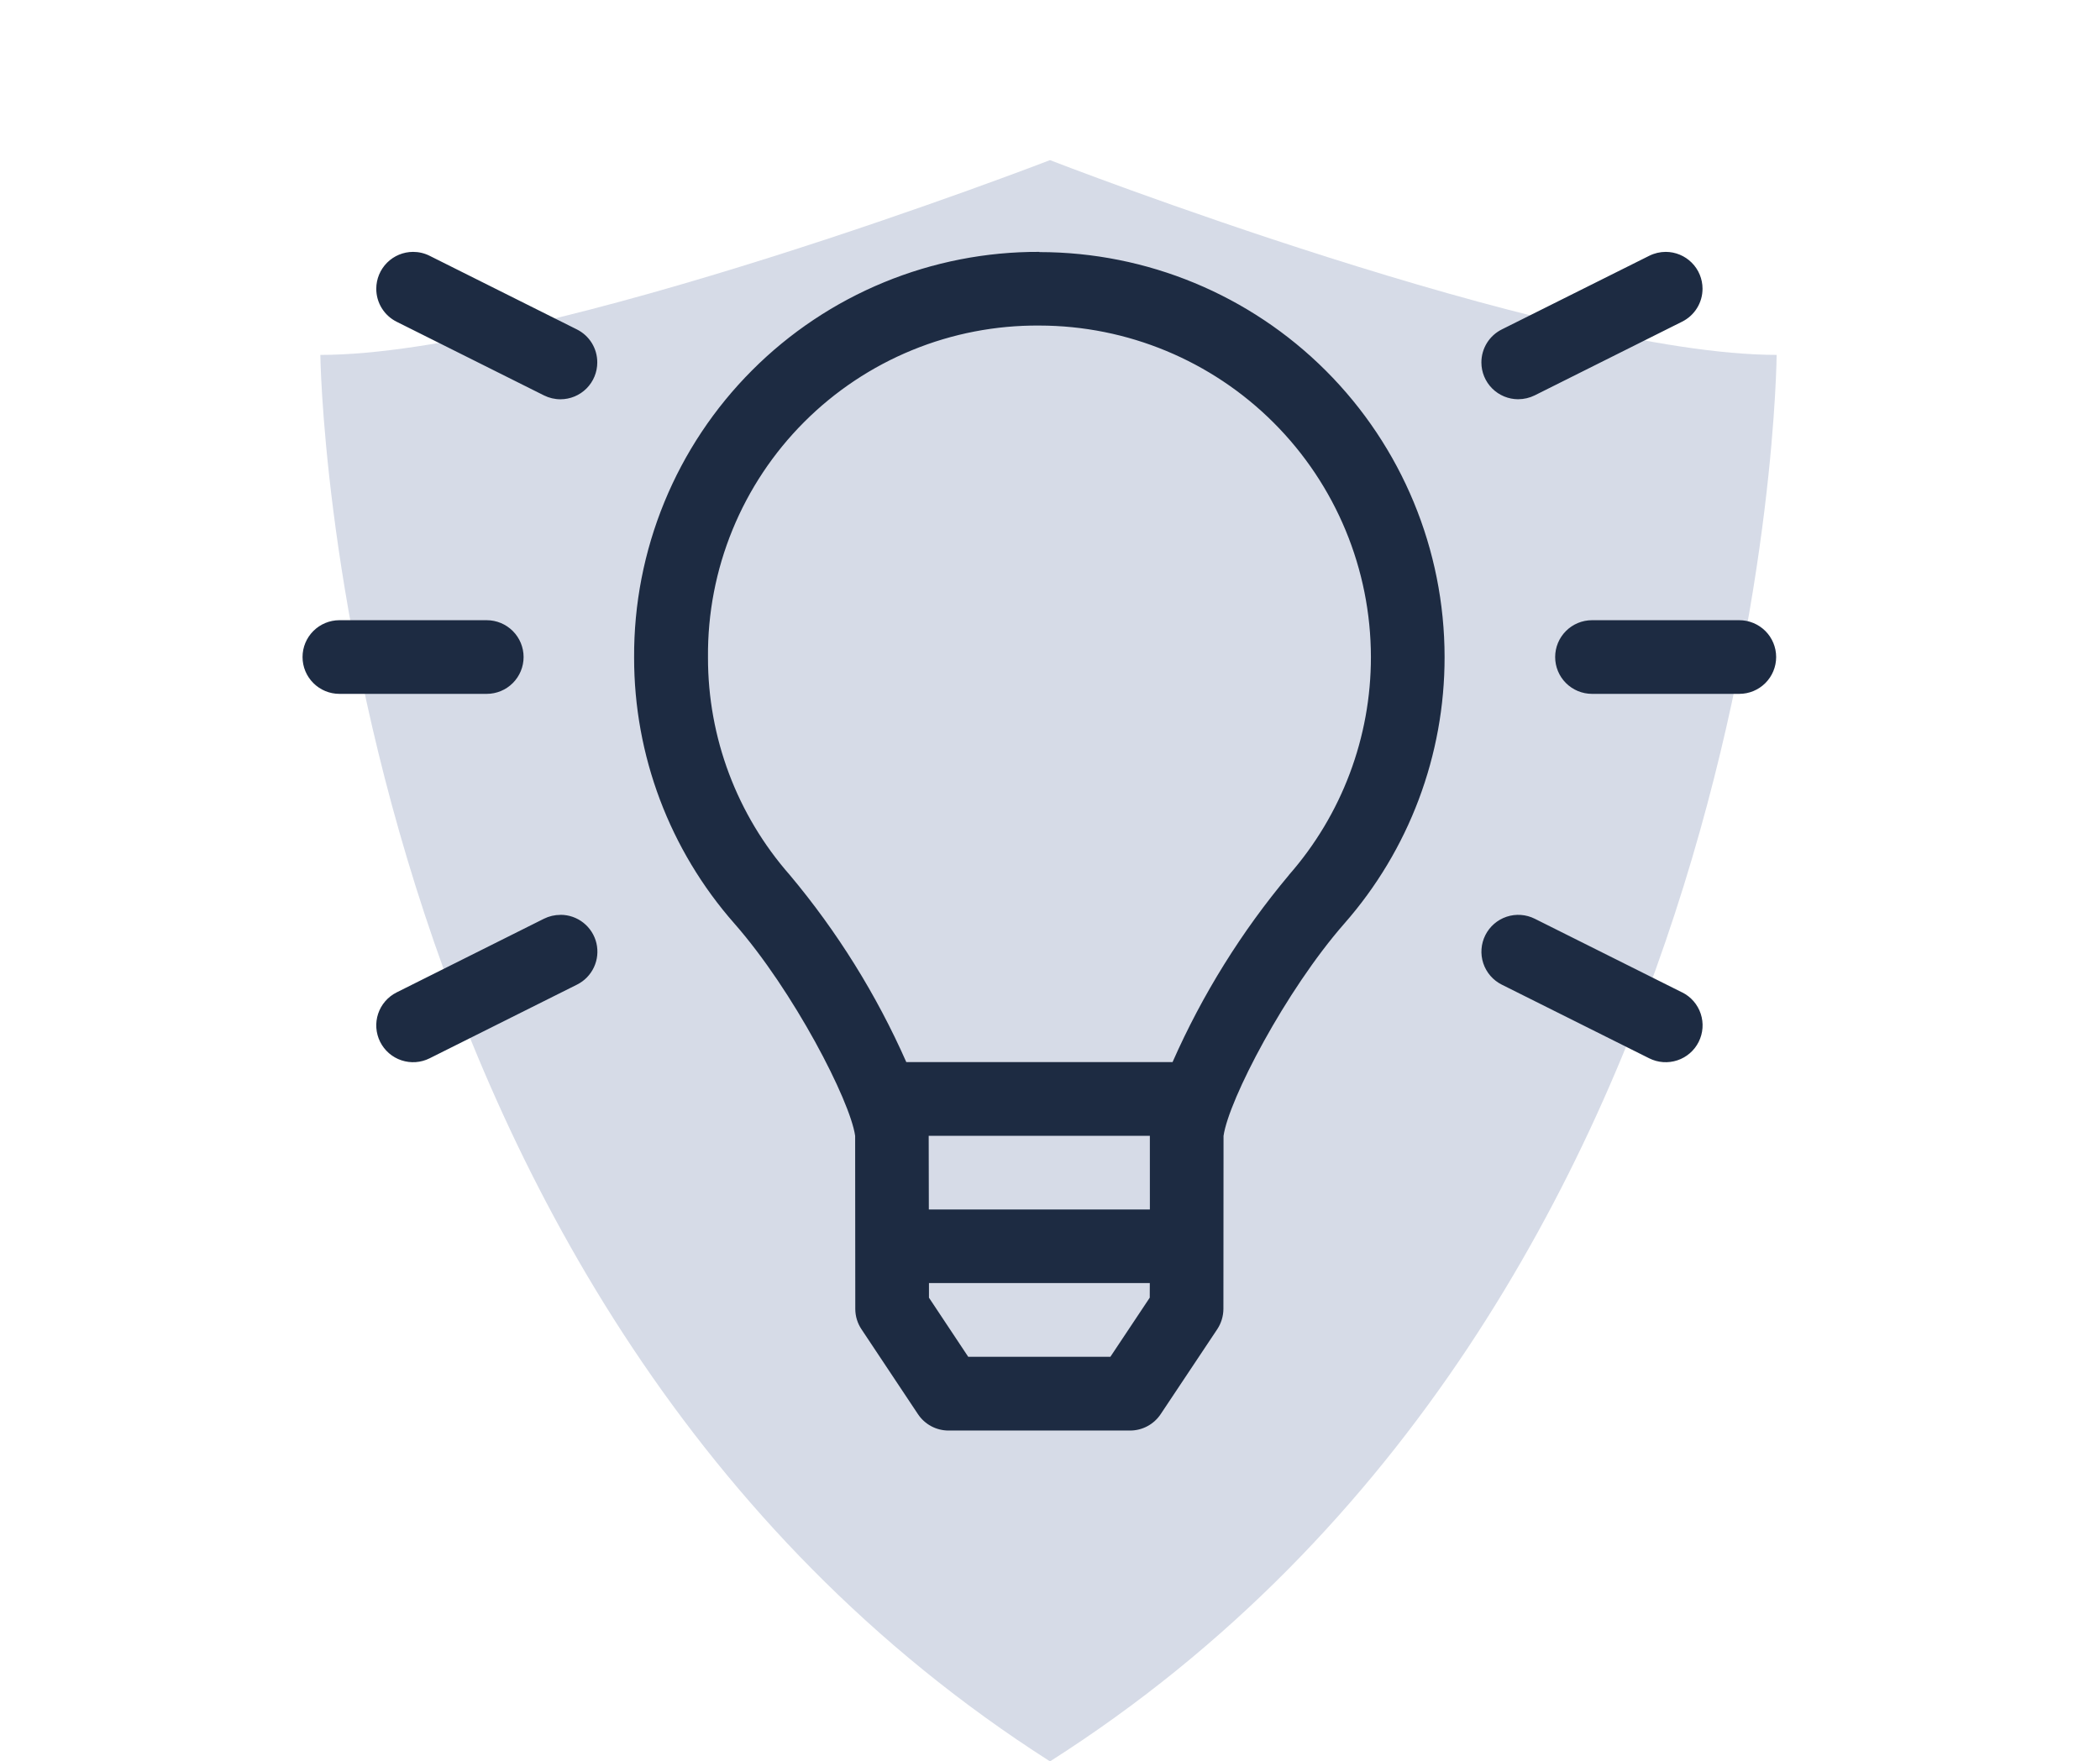
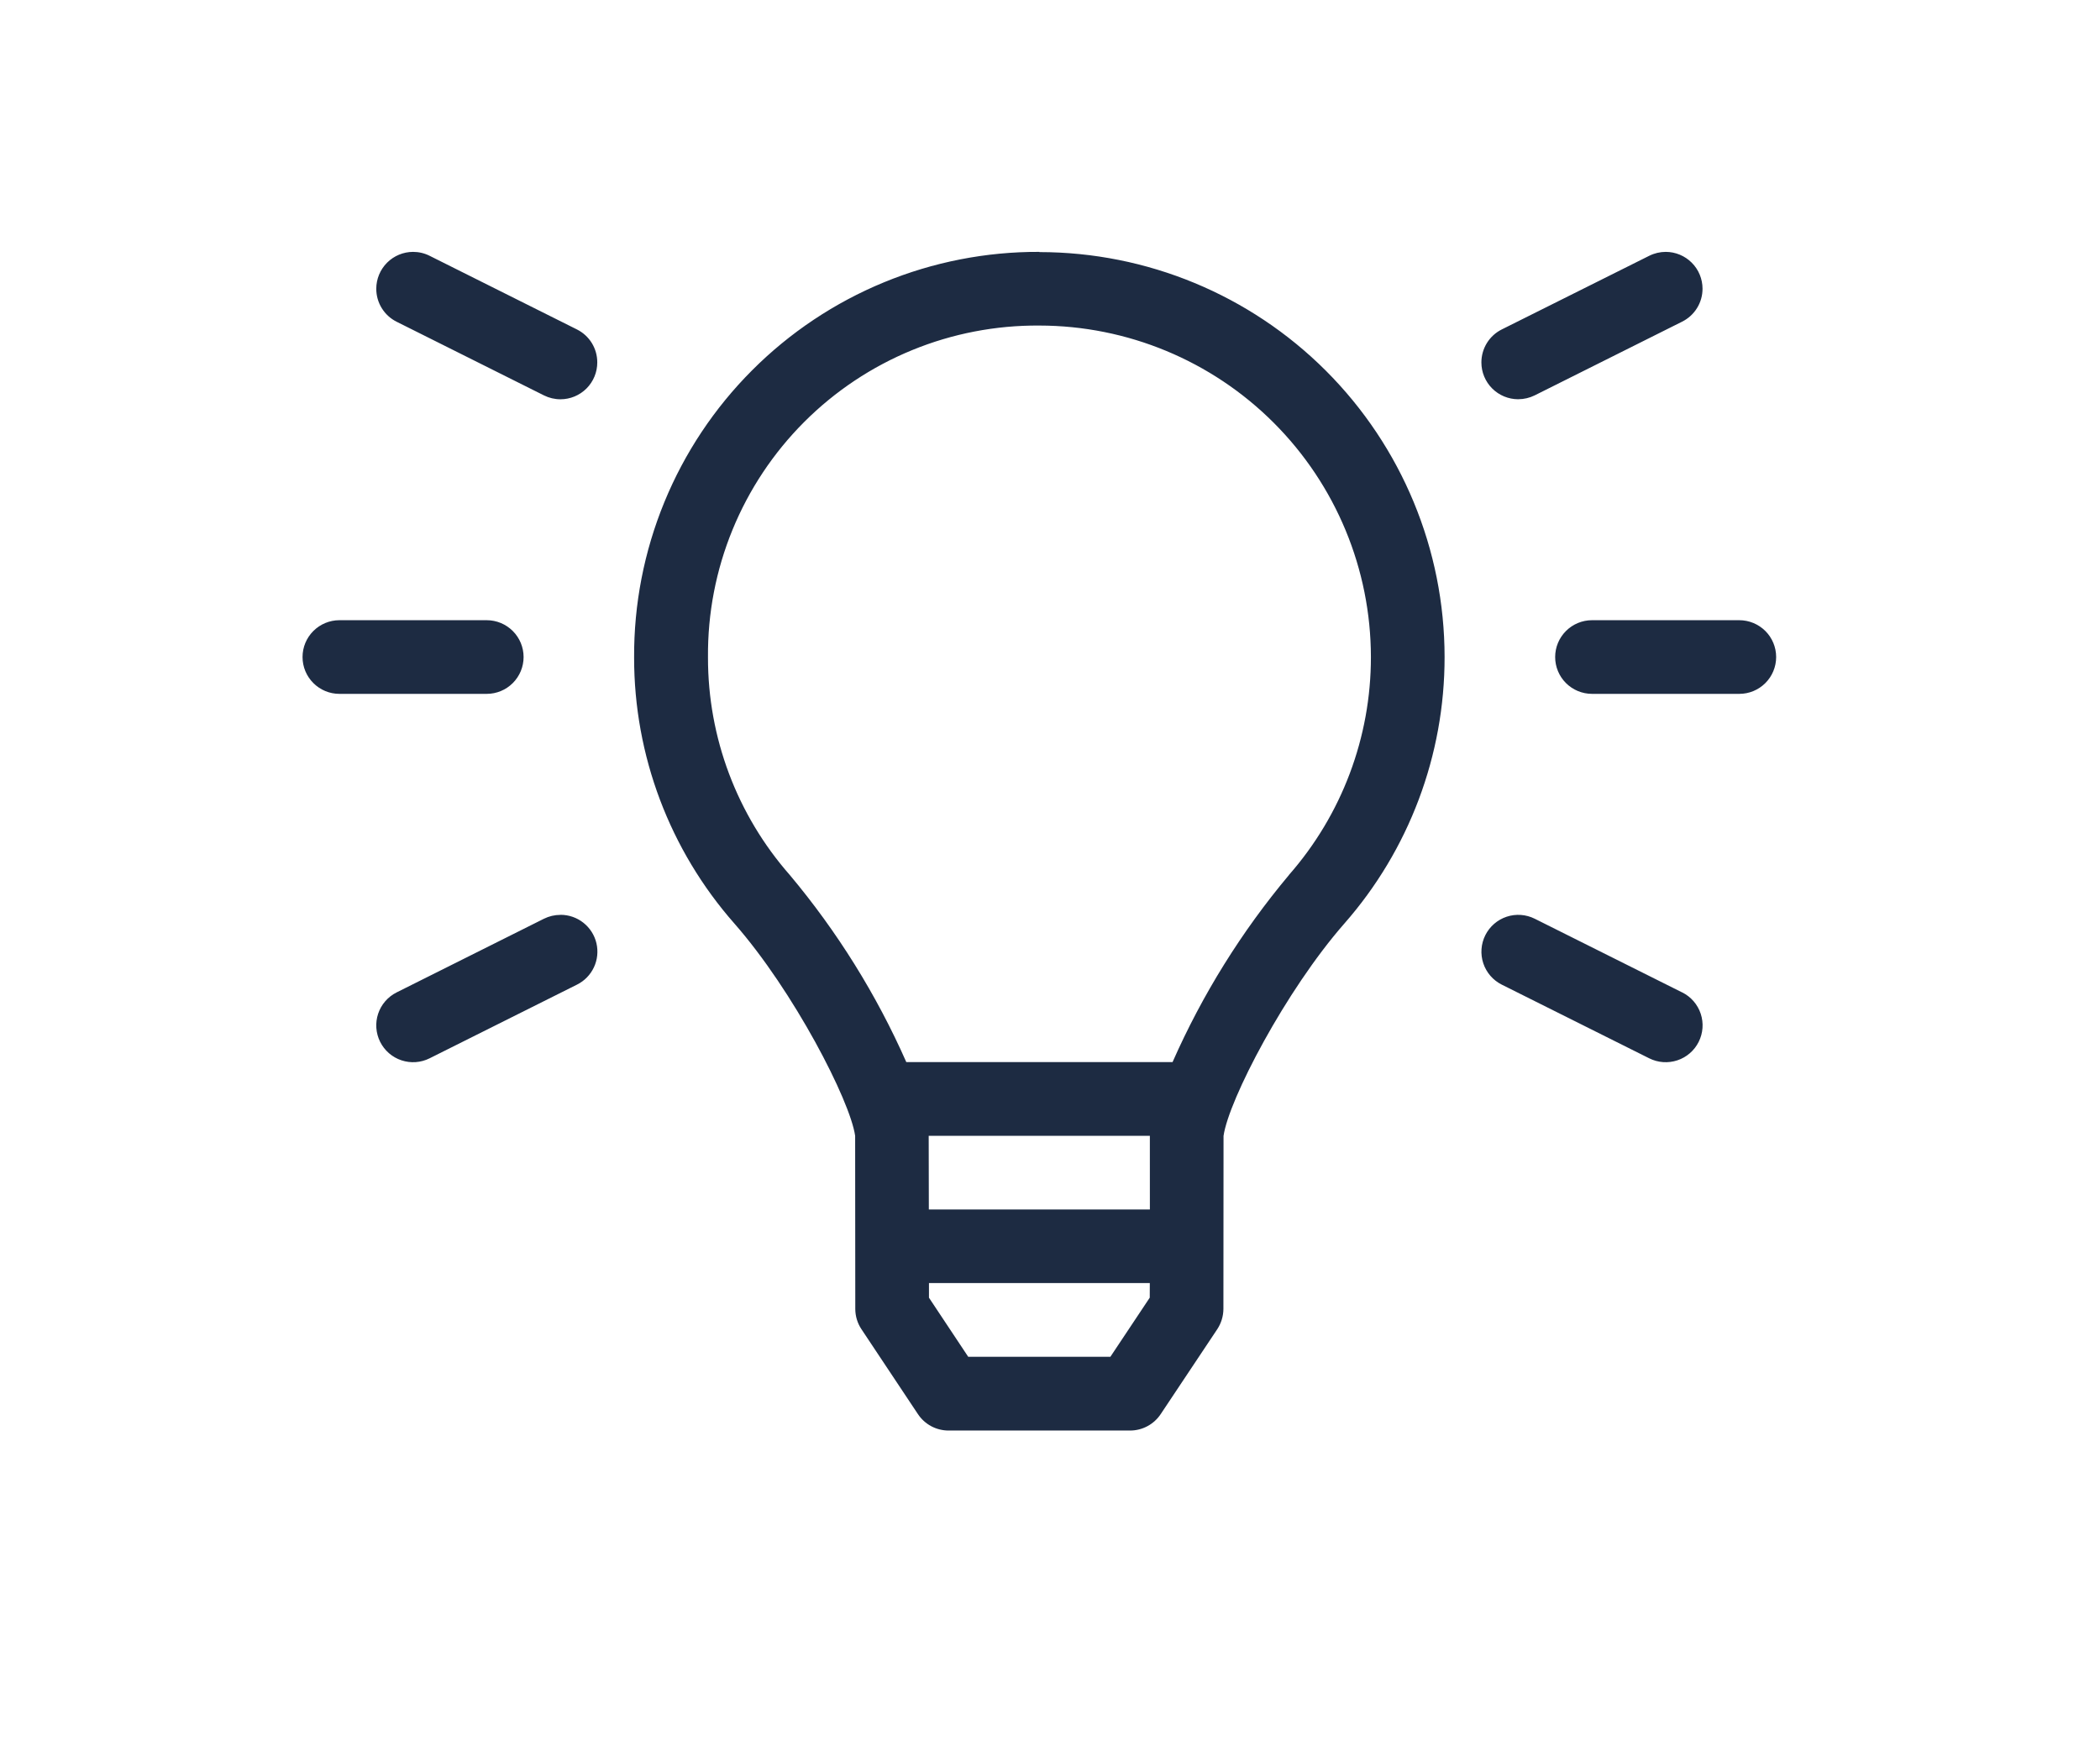
<svg xmlns="http://www.w3.org/2000/svg" width="118" height="99" viewBox="0 0 118 99" fill="none">
-   <path d="M59 9C59 9 30.669 19.948 18 19.948C18 19.948 18.61 73.229 59 99C99.499 73.228 99.83 19.947 99.83 19.947C87.165 19.947 59 9 59 9Z" fill="#D6DBE7" />
  <path d="M58.402 14.157C55.406 14.145 52.437 14.727 49.667 15.869C46.896 17.011 44.38 18.69 42.263 20.811C40.145 22.931 38.469 25.449 37.331 28.221C36.193 30.993 35.615 33.962 35.631 36.959C35.626 42.462 37.63 47.779 41.267 51.909C44.587 55.69 47.772 61.86 48.051 63.841L48.059 73.568C48.059 73.975 48.18 74.373 48.406 74.711L51.576 79.477C51.764 79.762 52.02 79.996 52.32 80.158C52.621 80.32 52.957 80.404 53.298 80.405H63.499C63.84 80.405 64.177 80.32 64.478 80.158C64.778 79.996 65.034 79.763 65.223 79.477L68.396 74.713C68.621 74.374 68.741 73.977 68.744 73.57L68.751 63.844C69.042 61.811 72.245 55.669 75.536 51.913C79.175 47.77 81.178 42.442 81.172 36.927C81.169 30.892 78.77 25.105 74.502 20.837C70.234 16.57 64.447 14.172 58.411 14.169C58.407 14.169 58.407 14.157 58.402 14.157ZM64.605 72.936L62.392 76.261H54.406L52.199 72.938V72.116H64.608L64.605 72.936ZM64.612 67.979H52.192L52.184 63.839H64.611L64.612 67.979ZM72.428 49.18C69.763 52.36 67.56 55.901 65.886 59.697H50.926C49.249 55.901 47.045 52.361 44.379 49.18C41.411 45.801 39.776 41.455 39.782 36.957C39.782 36.95 39.782 36.936 39.782 36.929C39.762 34.478 40.23 32.047 41.159 29.779C42.088 27.51 43.458 25.449 45.191 23.715C46.924 21.981 48.984 20.609 51.252 19.679C53.52 18.749 55.951 18.28 58.402 18.298C63.342 18.303 68.077 20.268 71.57 23.761C75.063 27.254 77.027 31.99 77.032 36.929C77.036 41.437 75.398 45.792 72.424 49.18H72.428ZM29.421 36.929C29.421 36.38 29.202 35.854 28.814 35.466C28.426 35.078 27.9 34.86 27.351 34.859H19.07C18.521 34.86 17.995 35.078 17.607 35.466C17.218 35.854 17 36.38 17 36.929C17 37.478 17.218 38.004 17.607 38.392C17.995 38.781 18.521 38.999 19.07 38.999H27.35C27.899 38.999 28.426 38.781 28.814 38.393C29.202 38.005 29.421 37.478 29.421 36.929ZM85.313 22.439C85.634 22.438 85.952 22.363 86.24 22.22L94.52 18.079C94.865 17.907 95.155 17.642 95.357 17.315C95.56 16.987 95.667 16.61 95.666 16.224C95.665 15.676 95.447 15.151 95.059 14.764C94.672 14.376 94.146 14.158 93.598 14.157C93.276 14.158 92.959 14.233 92.671 14.377L84.386 18.516C84.041 18.688 83.752 18.953 83.549 19.28C83.347 19.608 83.24 19.985 83.24 20.37C83.24 20.919 83.458 21.446 83.847 21.834C84.235 22.222 84.761 22.44 85.31 22.44L85.313 22.439ZM97.733 34.859H89.453C88.905 34.86 88.379 35.078 87.991 35.467C87.603 35.855 87.385 36.381 87.385 36.929C87.385 37.478 87.603 38.004 87.991 38.392C88.379 38.78 88.905 38.998 89.453 38.999H97.733C98.282 38.999 98.809 38.781 99.197 38.392C99.585 38.004 99.803 37.478 99.803 36.929C99.803 36.38 99.585 35.854 99.197 35.466C98.809 35.078 98.282 34.86 97.733 34.859ZM32.417 18.516L24.14 14.377C23.853 14.232 23.535 14.157 23.213 14.157C22.664 14.158 22.138 14.376 21.75 14.764C21.362 15.153 21.144 15.679 21.143 16.228C21.142 16.613 21.248 16.991 21.45 17.318C21.651 17.646 21.941 17.911 22.285 18.083L30.565 22.223C30.853 22.367 31.171 22.442 31.492 22.442C32.041 22.442 32.568 22.223 32.956 21.835C33.344 21.446 33.562 20.92 33.561 20.37C33.562 19.985 33.456 19.608 33.254 19.28C33.051 18.952 32.762 18.688 32.417 18.516ZM94.52 55.779L86.24 51.639C85.749 51.393 85.18 51.352 84.659 51.525C84.138 51.699 83.707 52.072 83.461 52.563C83.215 53.054 83.174 53.623 83.347 54.144C83.521 54.666 83.894 55.096 84.385 55.342L92.671 59.483C92.914 59.605 93.179 59.678 93.45 59.697C93.722 59.716 93.994 59.682 94.252 59.596C94.51 59.511 94.749 59.375 94.954 59.197C95.16 59.019 95.329 58.802 95.45 58.558C95.572 58.315 95.645 58.05 95.664 57.779C95.684 57.508 95.649 57.235 95.564 56.977C95.478 56.719 95.342 56.481 95.164 56.275C94.986 56.069 94.769 55.901 94.526 55.779H94.52ZM31.491 51.421C31.169 51.421 30.851 51.496 30.563 51.639L22.286 55.779C21.795 56.025 21.421 56.456 21.248 56.977C21.162 57.235 21.128 57.508 21.147 57.779C21.167 58.05 21.239 58.315 21.361 58.558C21.483 58.802 21.652 59.019 21.857 59.197C22.063 59.375 22.301 59.511 22.559 59.596C23.081 59.77 23.649 59.729 24.14 59.483L32.421 55.342C32.839 55.134 33.174 54.791 33.372 54.369C33.571 53.947 33.62 53.469 33.514 53.015C33.407 52.561 33.15 52.156 32.784 51.866C32.419 51.576 31.966 51.418 31.499 51.418L31.491 51.421Z" fill="#1D2B42" />
</svg>